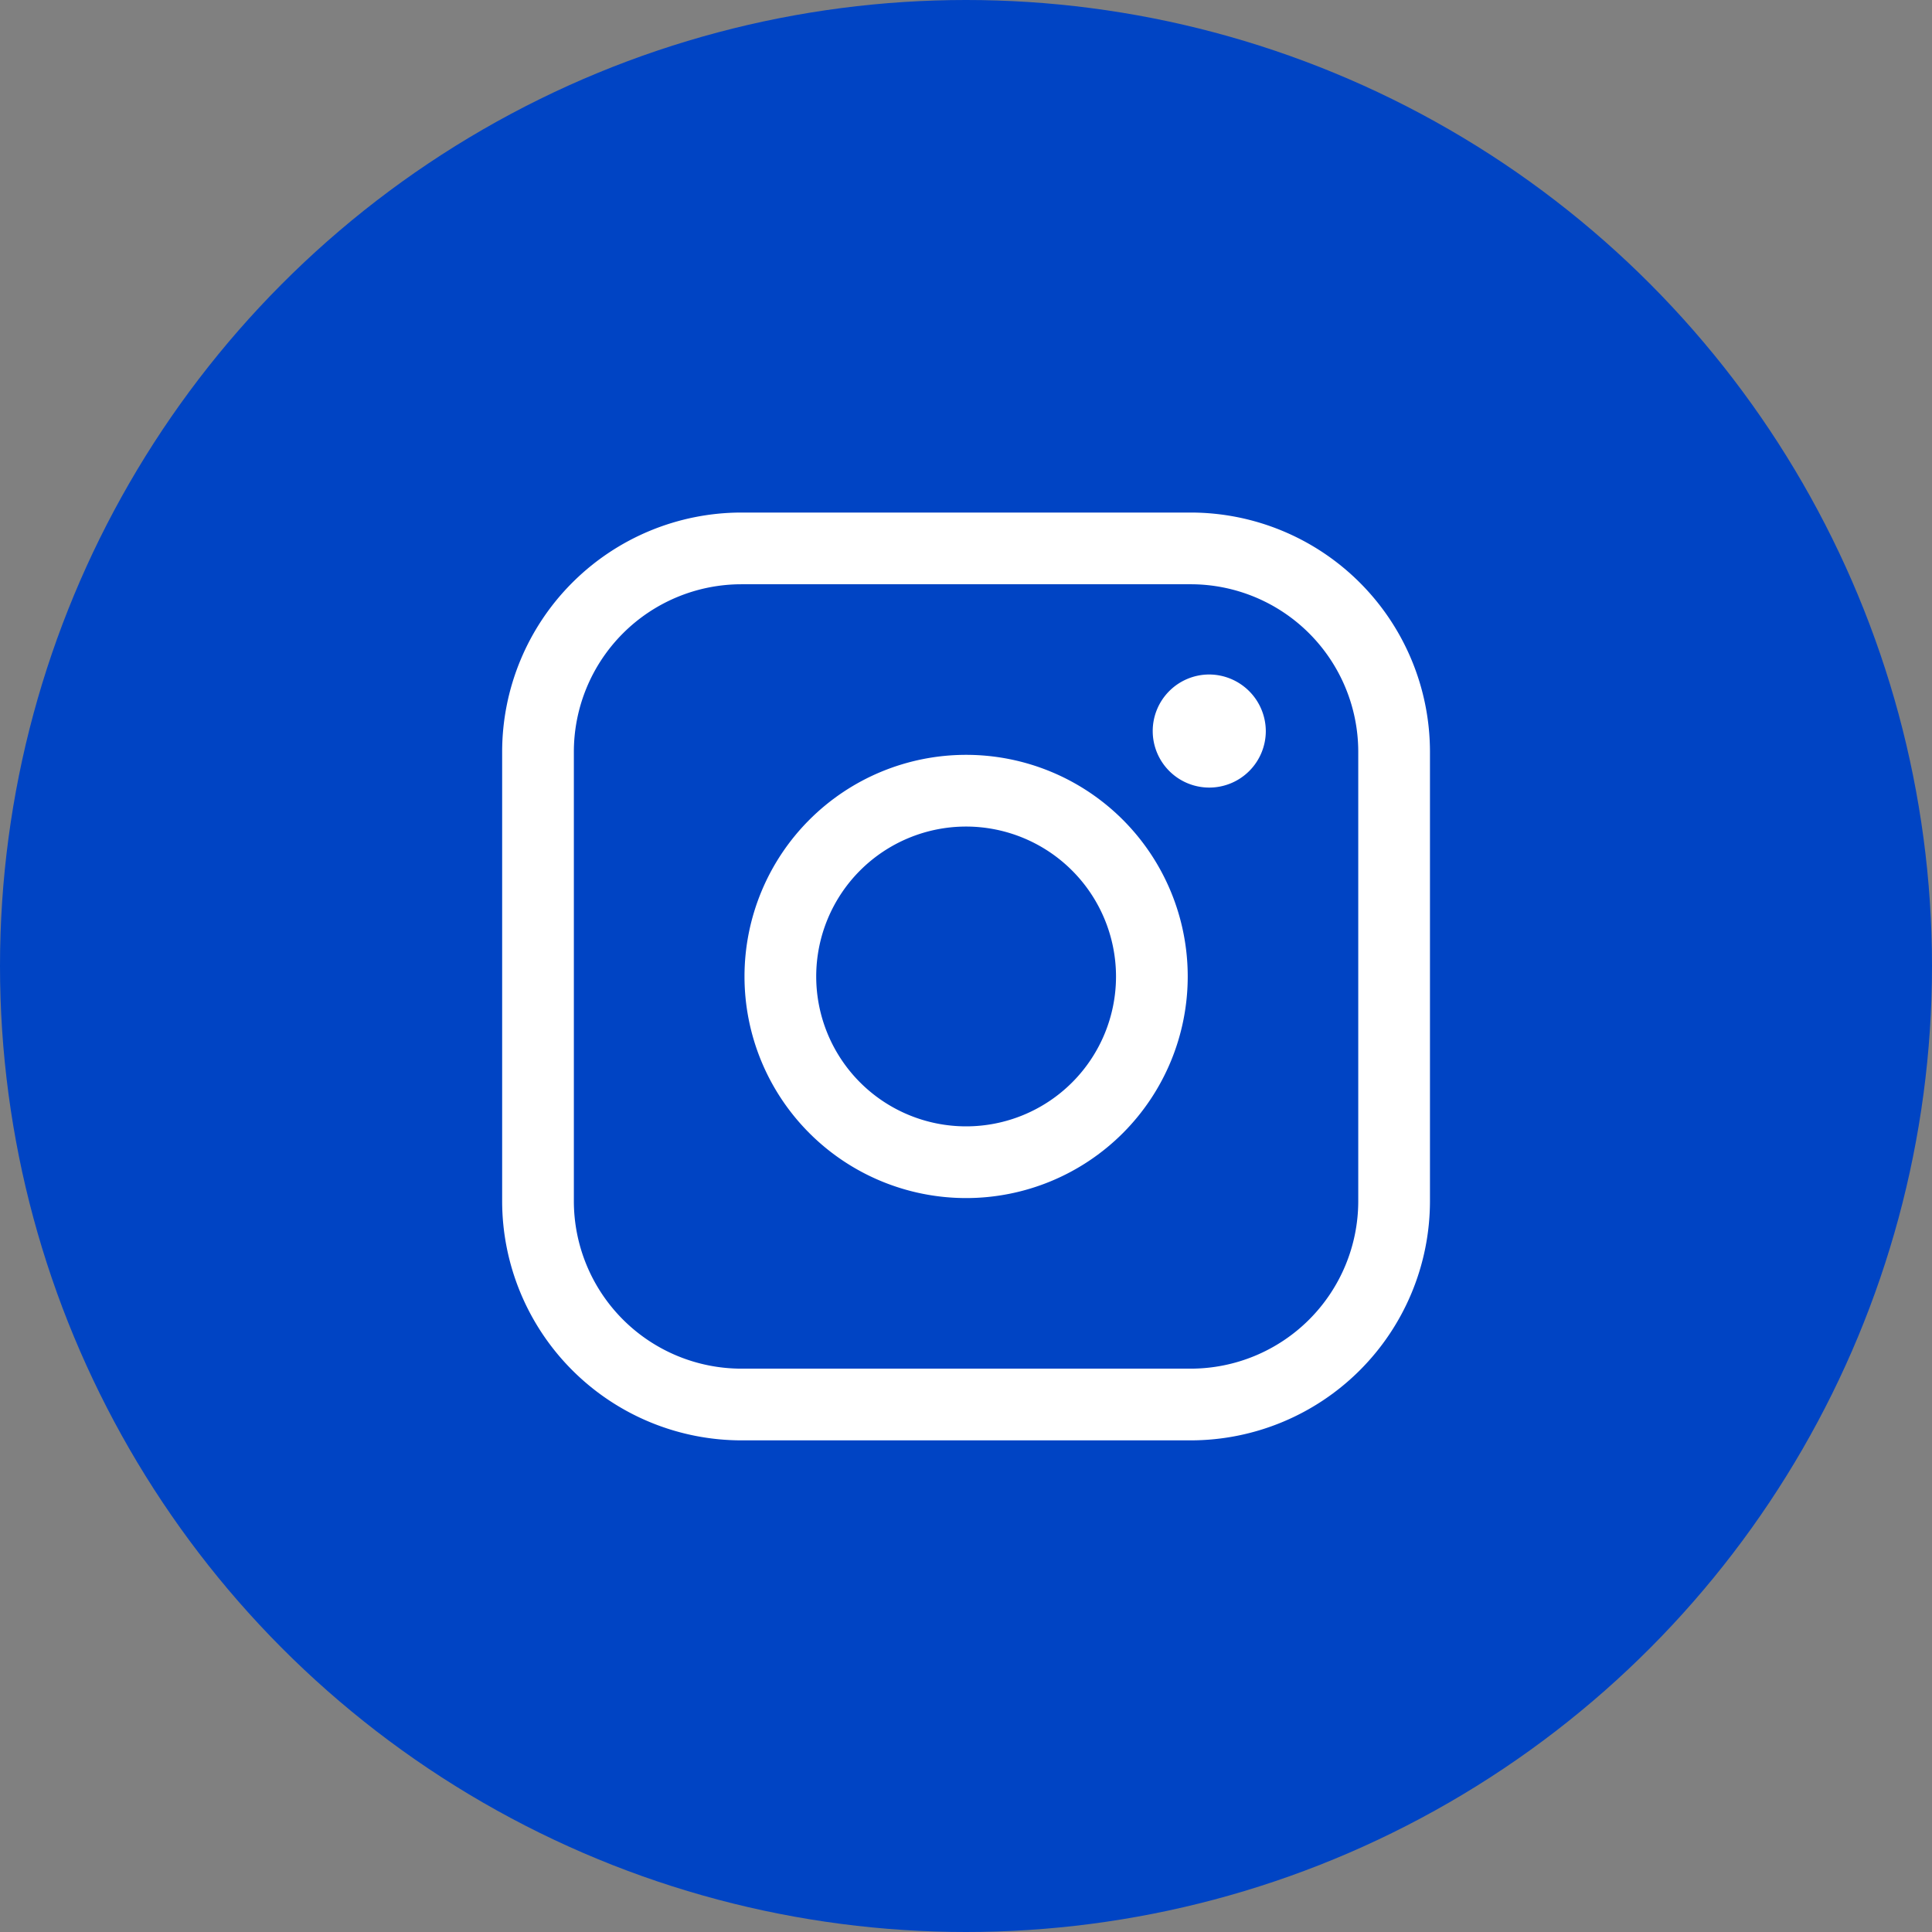
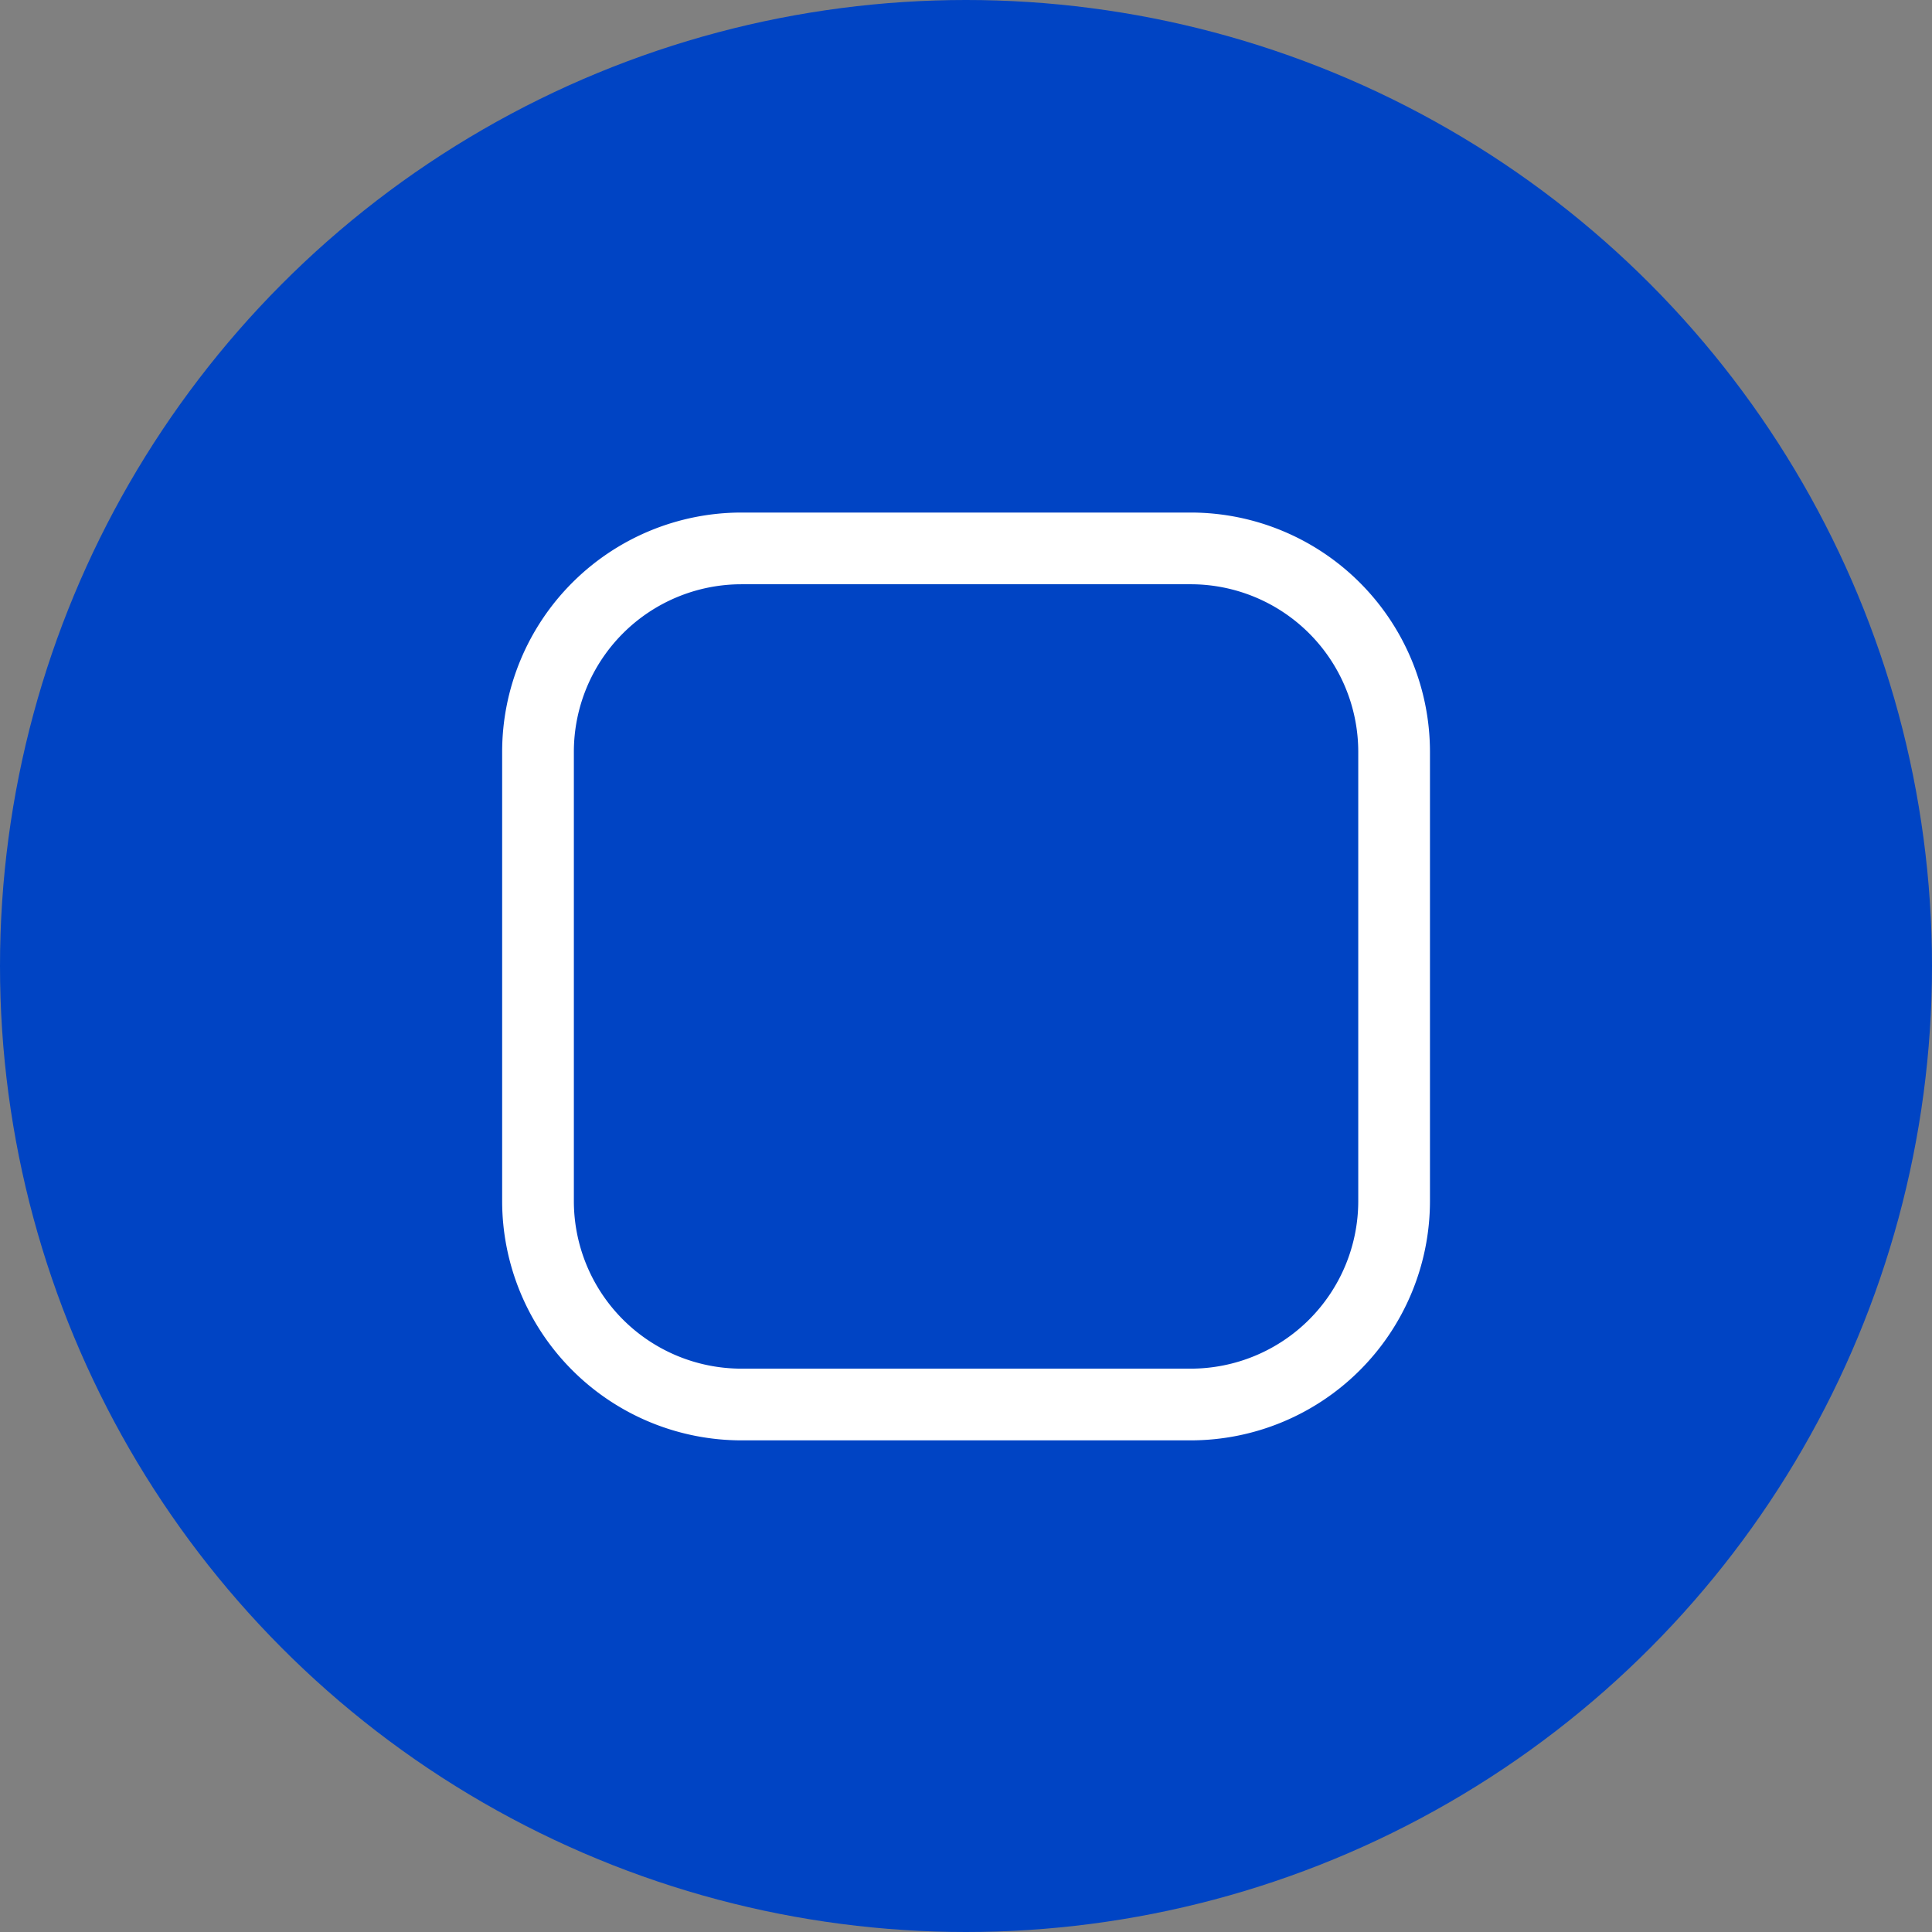
<svg xmlns="http://www.w3.org/2000/svg" width="34" height="34" viewBox="0 0 34 34">
  <rect x="0" y="0" width="34" height="34" fill="#808080" stroke="none" />
  <g id="组_3155" data-name="组 3155" transform="translate(-1213 -5175)">
    <circle id="椭圆_14" data-name="椭圆 14" cx="17" cy="17" r="17" transform="translate(1213 5175)" fill="#0044c4" />
    <g id="组_58" data-name="组 58" transform="translate(-2.755 -4.062)">
      <path id="路径_61" data-name="路径 61" d="M3318.028,66.753h-7.911a4.214,4.214,0,0,1-4.209-4.208V54.633a4.214,4.214,0,0,1,4.209-4.208h7.911a4.213,4.213,0,0,1,4.208,4.208v7.912a4.213,4.213,0,0,1-4.208,4.208m-7.911-15.066a2.95,2.95,0,0,0-2.947,2.946v7.912a2.95,2.95,0,0,0,2.947,2.946h7.911a2.95,2.95,0,0,0,2.946-2.946V54.633a2.95,2.95,0,0,0-2.946-2.946Z" transform="translate(-2081.316 5137.657)" fill="#fff" />
-       <path id="路径_62" data-name="路径 62" d="M3362.8,111.216a3.9,3.9,0,1,1,3.9-3.9,3.9,3.9,0,0,1-3.9,3.9m0-6.538a2.638,2.638,0,1,0,2.638,2.638,2.641,2.641,0,0,0-2.638-2.638" transform="translate(-2130.043 5088.93)" fill="#fff" />
-       <path id="路径_63" data-name="路径 63" d="M3450.188,86.83a.995.995,0,1,1-1-.995,1,1,0,0,1,1,.995" transform="translate(-2212.157 5105.097)" fill="#fff" />
    </g>
  </g>
</svg>